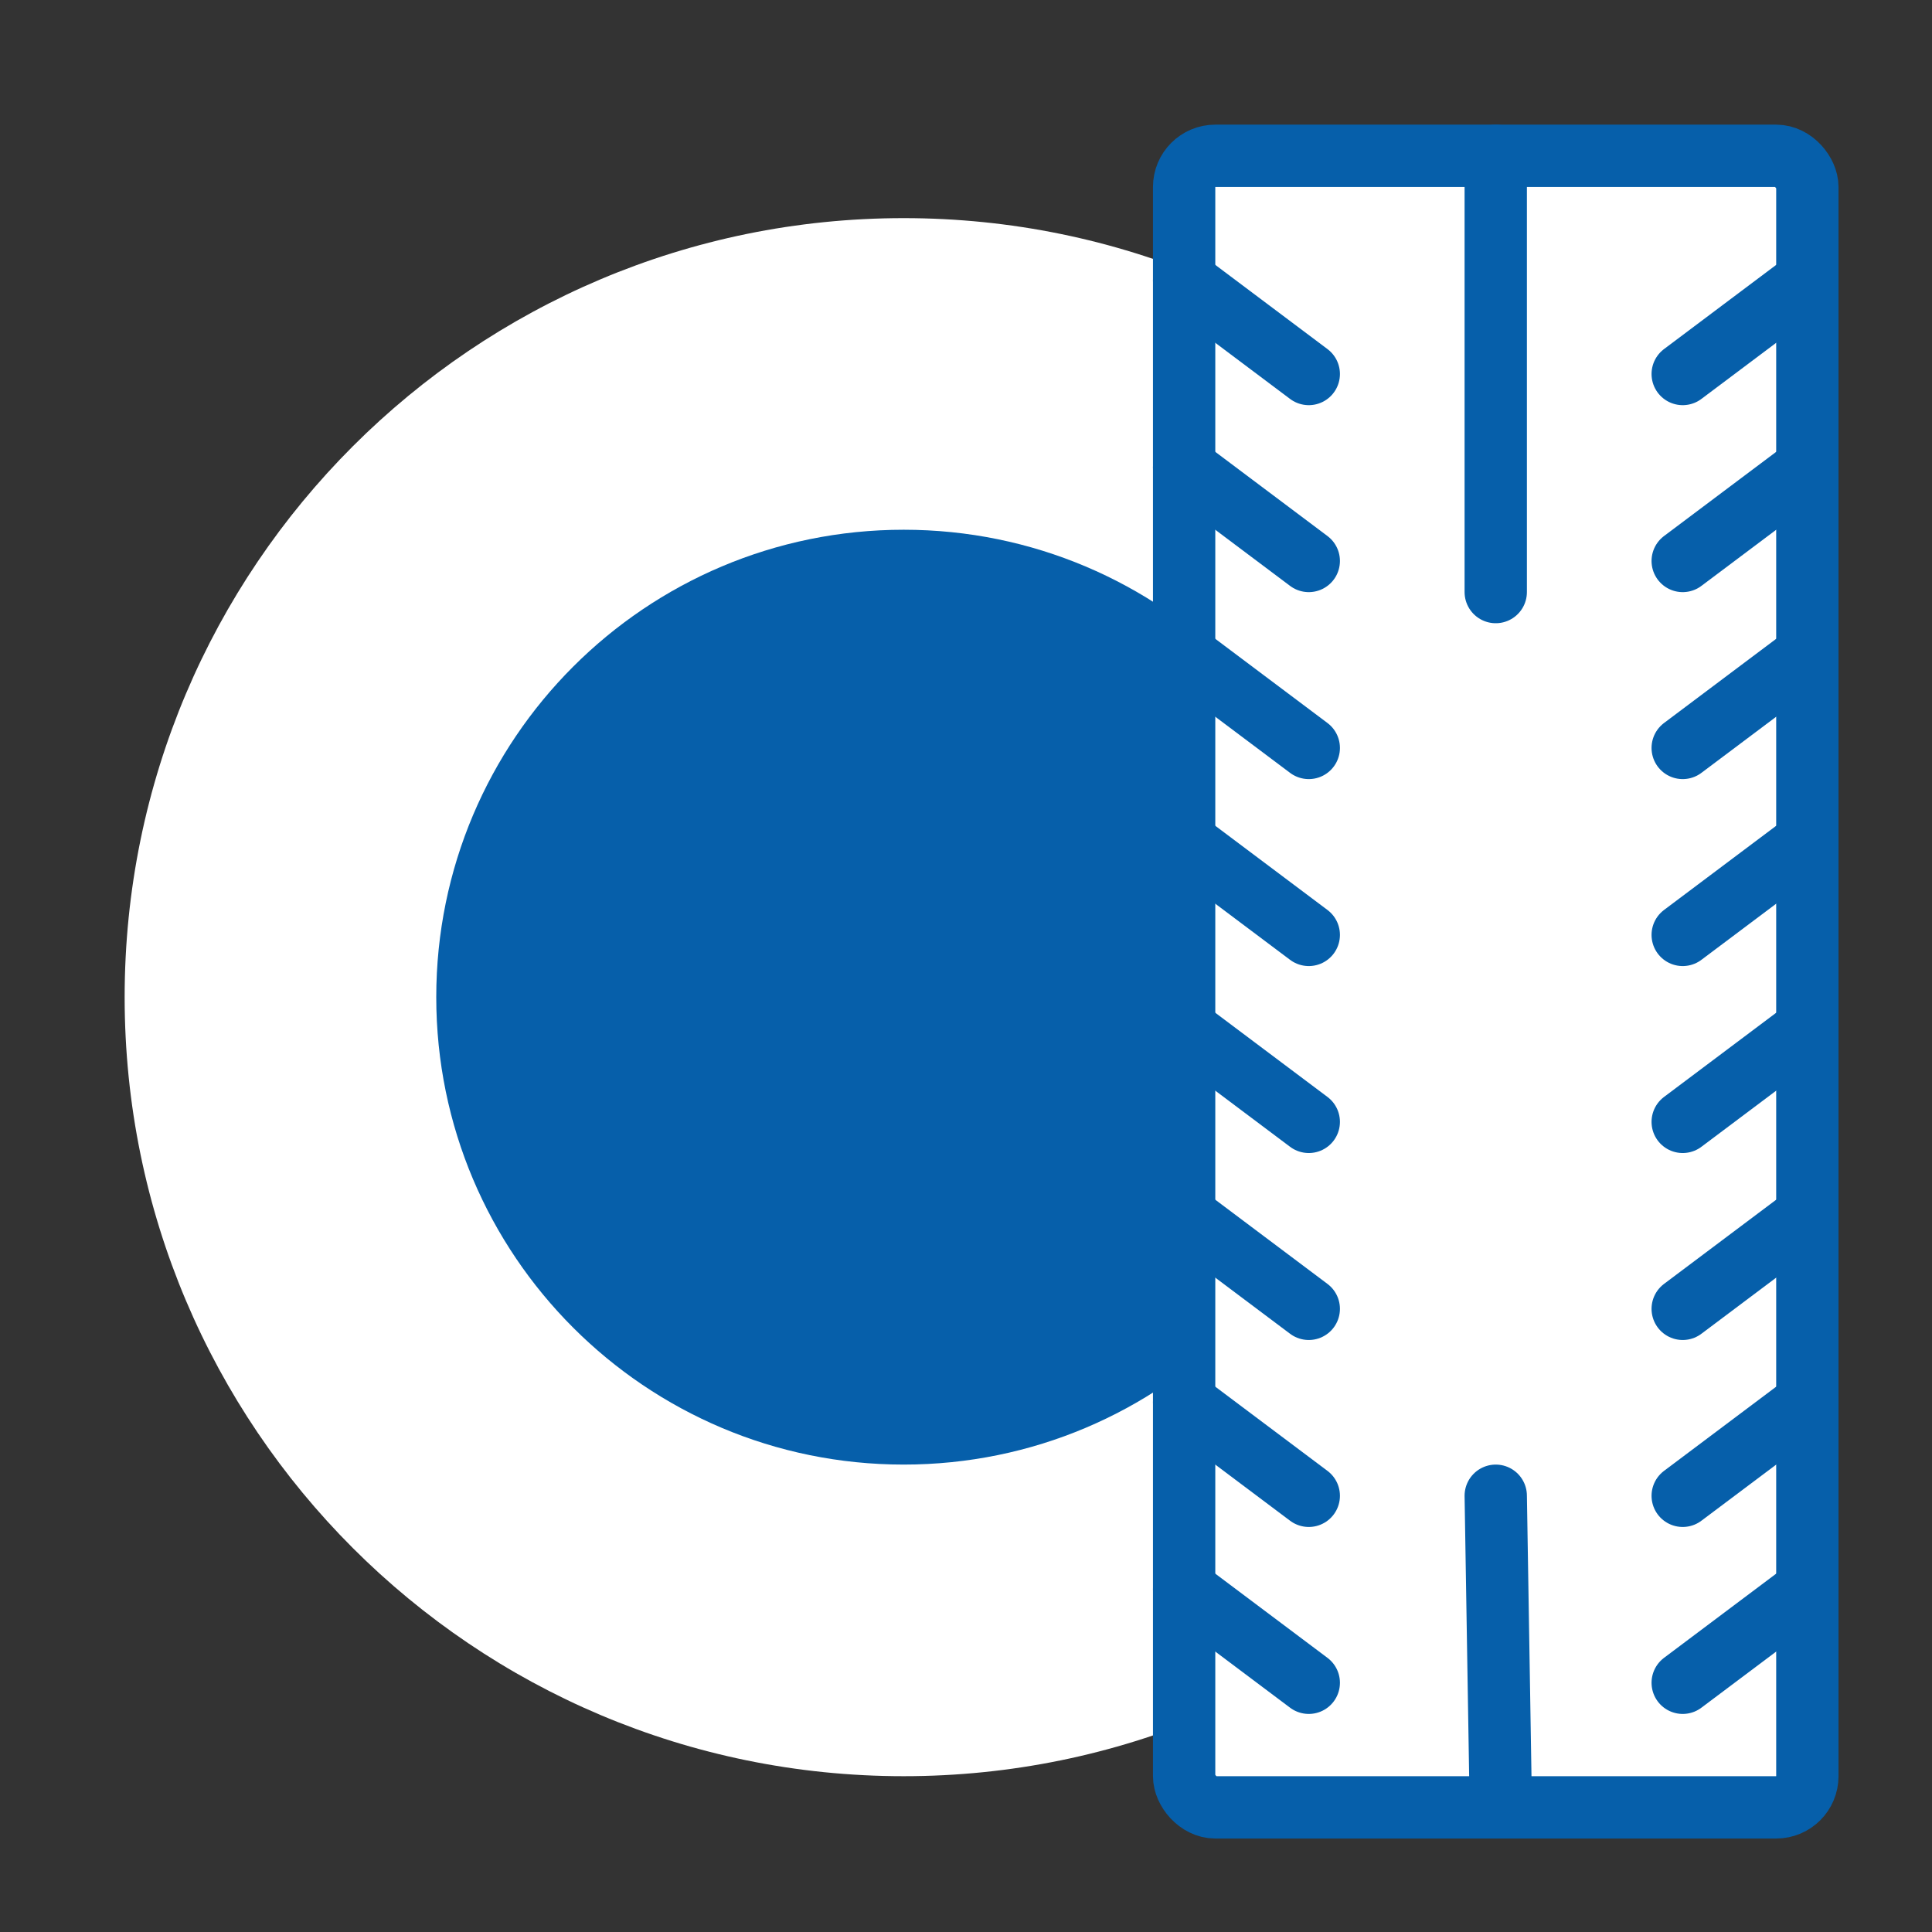
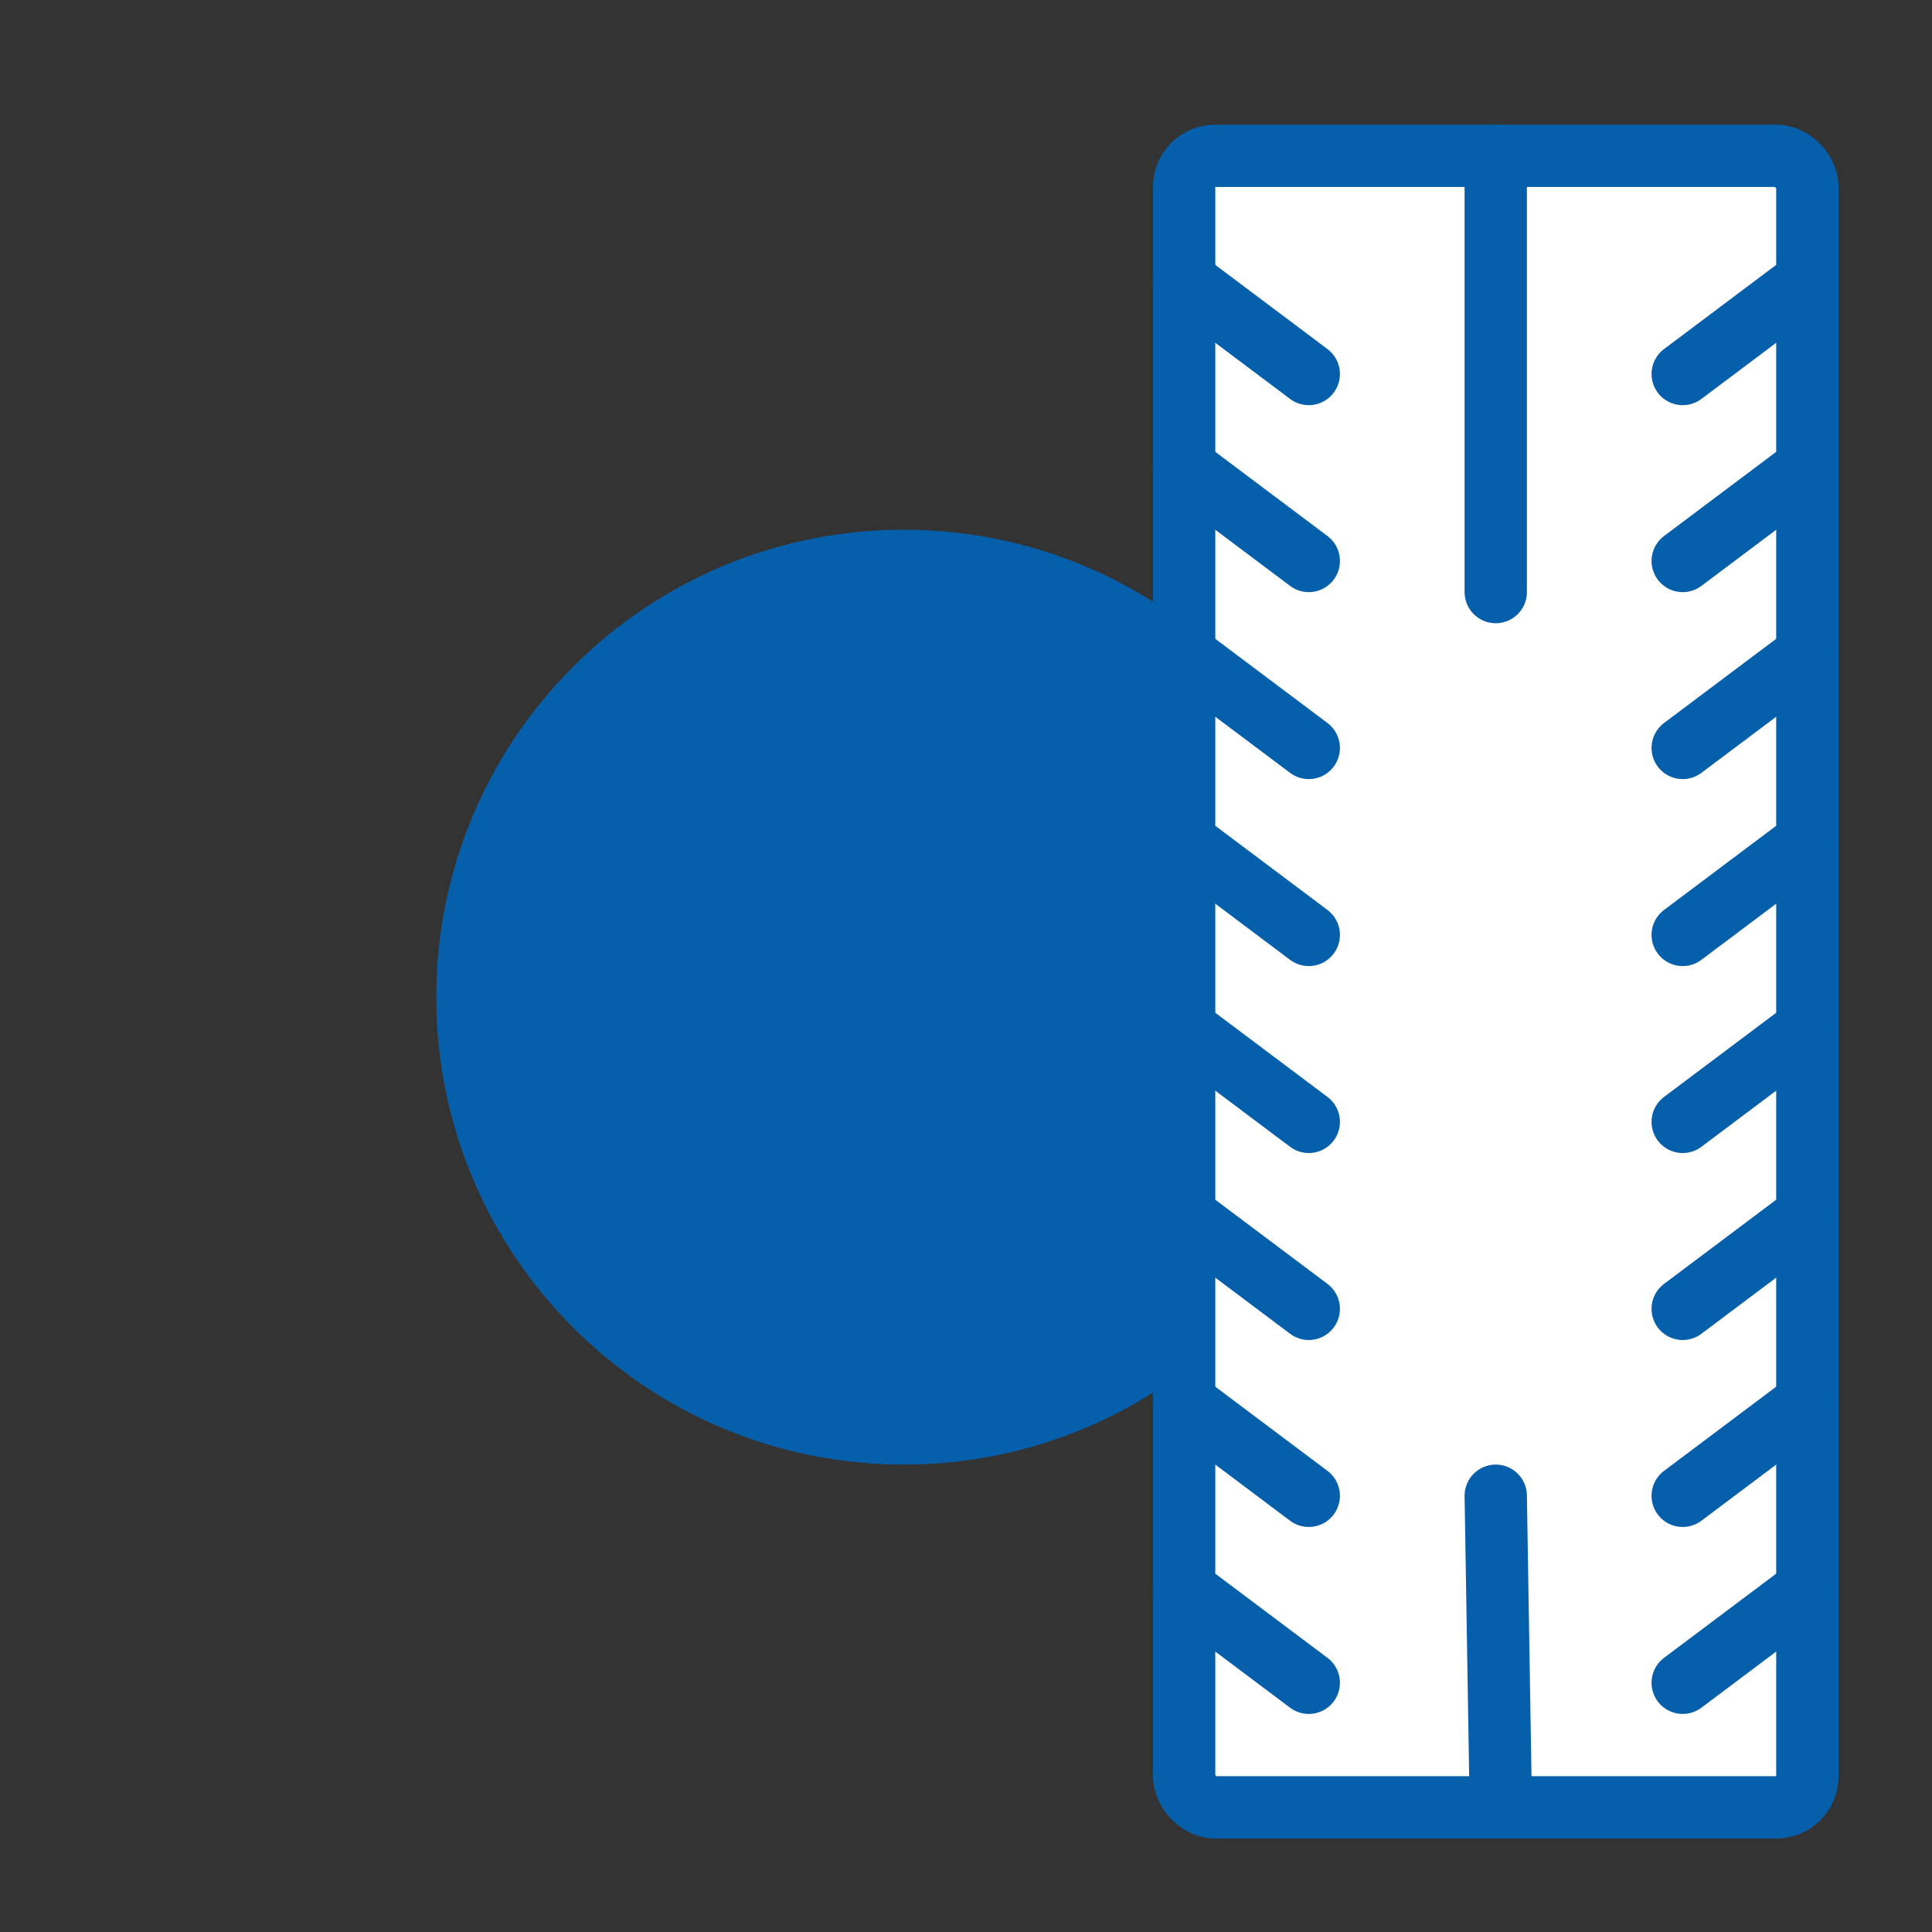
<svg xmlns="http://www.w3.org/2000/svg" width="62px" height="62px" viewBox="0 0 62 62" version="1.1">
  <rect x="0" y="0" width="62" height="62" fill="#333333" stroke="none" />
  <title>Winterbanden/Icon/62/Groot assortiment</title>
  <g id="Winterbanden/Icon/62/Groot-assortiment" stroke="none" stroke-width="1" fill="none" fill-rule="evenodd">
-     <path d="M54,32 C54,45.807 42.807,57 29,57 C15.192,57 4,45.807 4,32 C4,18.193 15.192,7 29,7 C42.807,7 54,18.193 54,32" id="Fill-1" fill="#FFFFFF" />
    <path d="M44,32 C44,40.284 37.284,47 29,47 C20.716,47 14,40.284 14,32 C14,23.716 20.716,17 29,17 C37.284,17 44,23.716 44,32" id="Fill-3" fill="#065FAA" />
    <rect id="Rectangle" stroke="#065FAA" stroke-width="2" fill="#FFFFFF" stroke-linejoin="round" x="38" y="5" width="20" height="53" rx="1" />
    <path d="M53,13.134 L56.09,10 L53,13.134 Z" id="Fill-1" fill="#065FAA" />
    <line x1="58" y1="9" x2="54" y2="12.002" id="Stroke-8" stroke="#065FAA" stroke-width="2" stroke-linecap="round" />
    <line x1="42" y1="9" x2="38" y2="12.002" id="Stroke-8-Copy-8" stroke="#065FAA" stroke-width="2" stroke-linecap="round" transform="translate(40, 10.501) scale(-1, 1) translate(-40, -10.501) " />
    <line x1="42" y1="15" x2="38" y2="18.002" id="Stroke-8-Copy-9" stroke="#065FAA" stroke-width="2" stroke-linecap="round" transform="translate(40, 16.501) scale(-1, 1) translate(-40, -16.501) " />
    <line x1="42" y1="21" x2="38" y2="24.002" id="Stroke-8-Copy-10" stroke="#065FAA" stroke-width="2" stroke-linecap="round" transform="translate(40, 22.501) scale(-1, 1) translate(-40, -22.501) " />
    <line x1="42" y1="27" x2="38" y2="30.002" id="Stroke-8-Copy-11" stroke="#065FAA" stroke-width="2" stroke-linecap="round" transform="translate(40, 28.501) scale(-1, 1) translate(-40, -28.501) " />
    <line x1="42" y1="33" x2="38" y2="36.002" id="Stroke-8-Copy-12" stroke="#065FAA" stroke-width="2" stroke-linecap="round" transform="translate(40, 34.501) scale(-1, 1) translate(-40, -34.501) " />
    <line x1="42" y1="39" x2="38" y2="42.002" id="Stroke-8-Copy-13" stroke="#065FAA" stroke-width="2" stroke-linecap="round" transform="translate(40, 40.501) scale(-1, 1) translate(-40, -40.501) " />
    <line x1="42" y1="45" x2="38" y2="48.002" id="Stroke-8-Copy-14" stroke="#065FAA" stroke-width="2" stroke-linecap="round" transform="translate(40, 46.501) scale(-1, 1) translate(-40, -46.501) " />
    <line x1="42" y1="51" x2="38" y2="54.002" id="Stroke-8-Copy-15" stroke="#065FAA" stroke-width="2" stroke-linecap="round" transform="translate(40, 52.501) scale(-1, 1) translate(-40, -52.501) " />
    <line x1="58" y1="15" x2="54" y2="18.002" id="Stroke-8-Copy" stroke="#065FAA" stroke-width="2" stroke-linecap="round" />
    <line x1="58" y1="21" x2="54" y2="24.002" id="Stroke-8-Copy-2" stroke="#065FAA" stroke-width="2" stroke-linecap="round" />
    <line x1="58" y1="27" x2="54" y2="30.002" id="Stroke-8-Copy-3" stroke="#065FAA" stroke-width="2" stroke-linecap="round" />
    <line x1="58" y1="33" x2="54" y2="36.002" id="Stroke-8-Copy-4" stroke="#065FAA" stroke-width="2" stroke-linecap="round" />
    <line x1="58" y1="39" x2="54" y2="42.002" id="Stroke-8-Copy-5" stroke="#065FAA" stroke-width="2" stroke-linecap="round" />
    <line x1="58" y1="45" x2="54" y2="48.002" id="Stroke-8-Copy-6" stroke="#065FAA" stroke-width="2" stroke-linecap="round" />
    <line x1="58" y1="51" x2="54" y2="54.002" id="Stroke-8-Copy-7" stroke="#065FAA" stroke-width="2" stroke-linecap="round" />
    <path d="M53.505,53.135 L56.088,50.514 L53.505,53.135 Z" id="Fill-22" fill="#065FAA" />
    <line x1="48" y1="5" x2="48" y2="19" id="Path-4" stroke="#065FAA" stroke-width="2" fill="#D8D8D8" stroke-linecap="round" />
    <line x1="48" y1="48" x2="48.153" y2="57.365" id="Path-4-Copy" stroke="#065FAA" stroke-width="2" fill="#D8D8D8" stroke-linecap="round" />
  </g>
</svg>